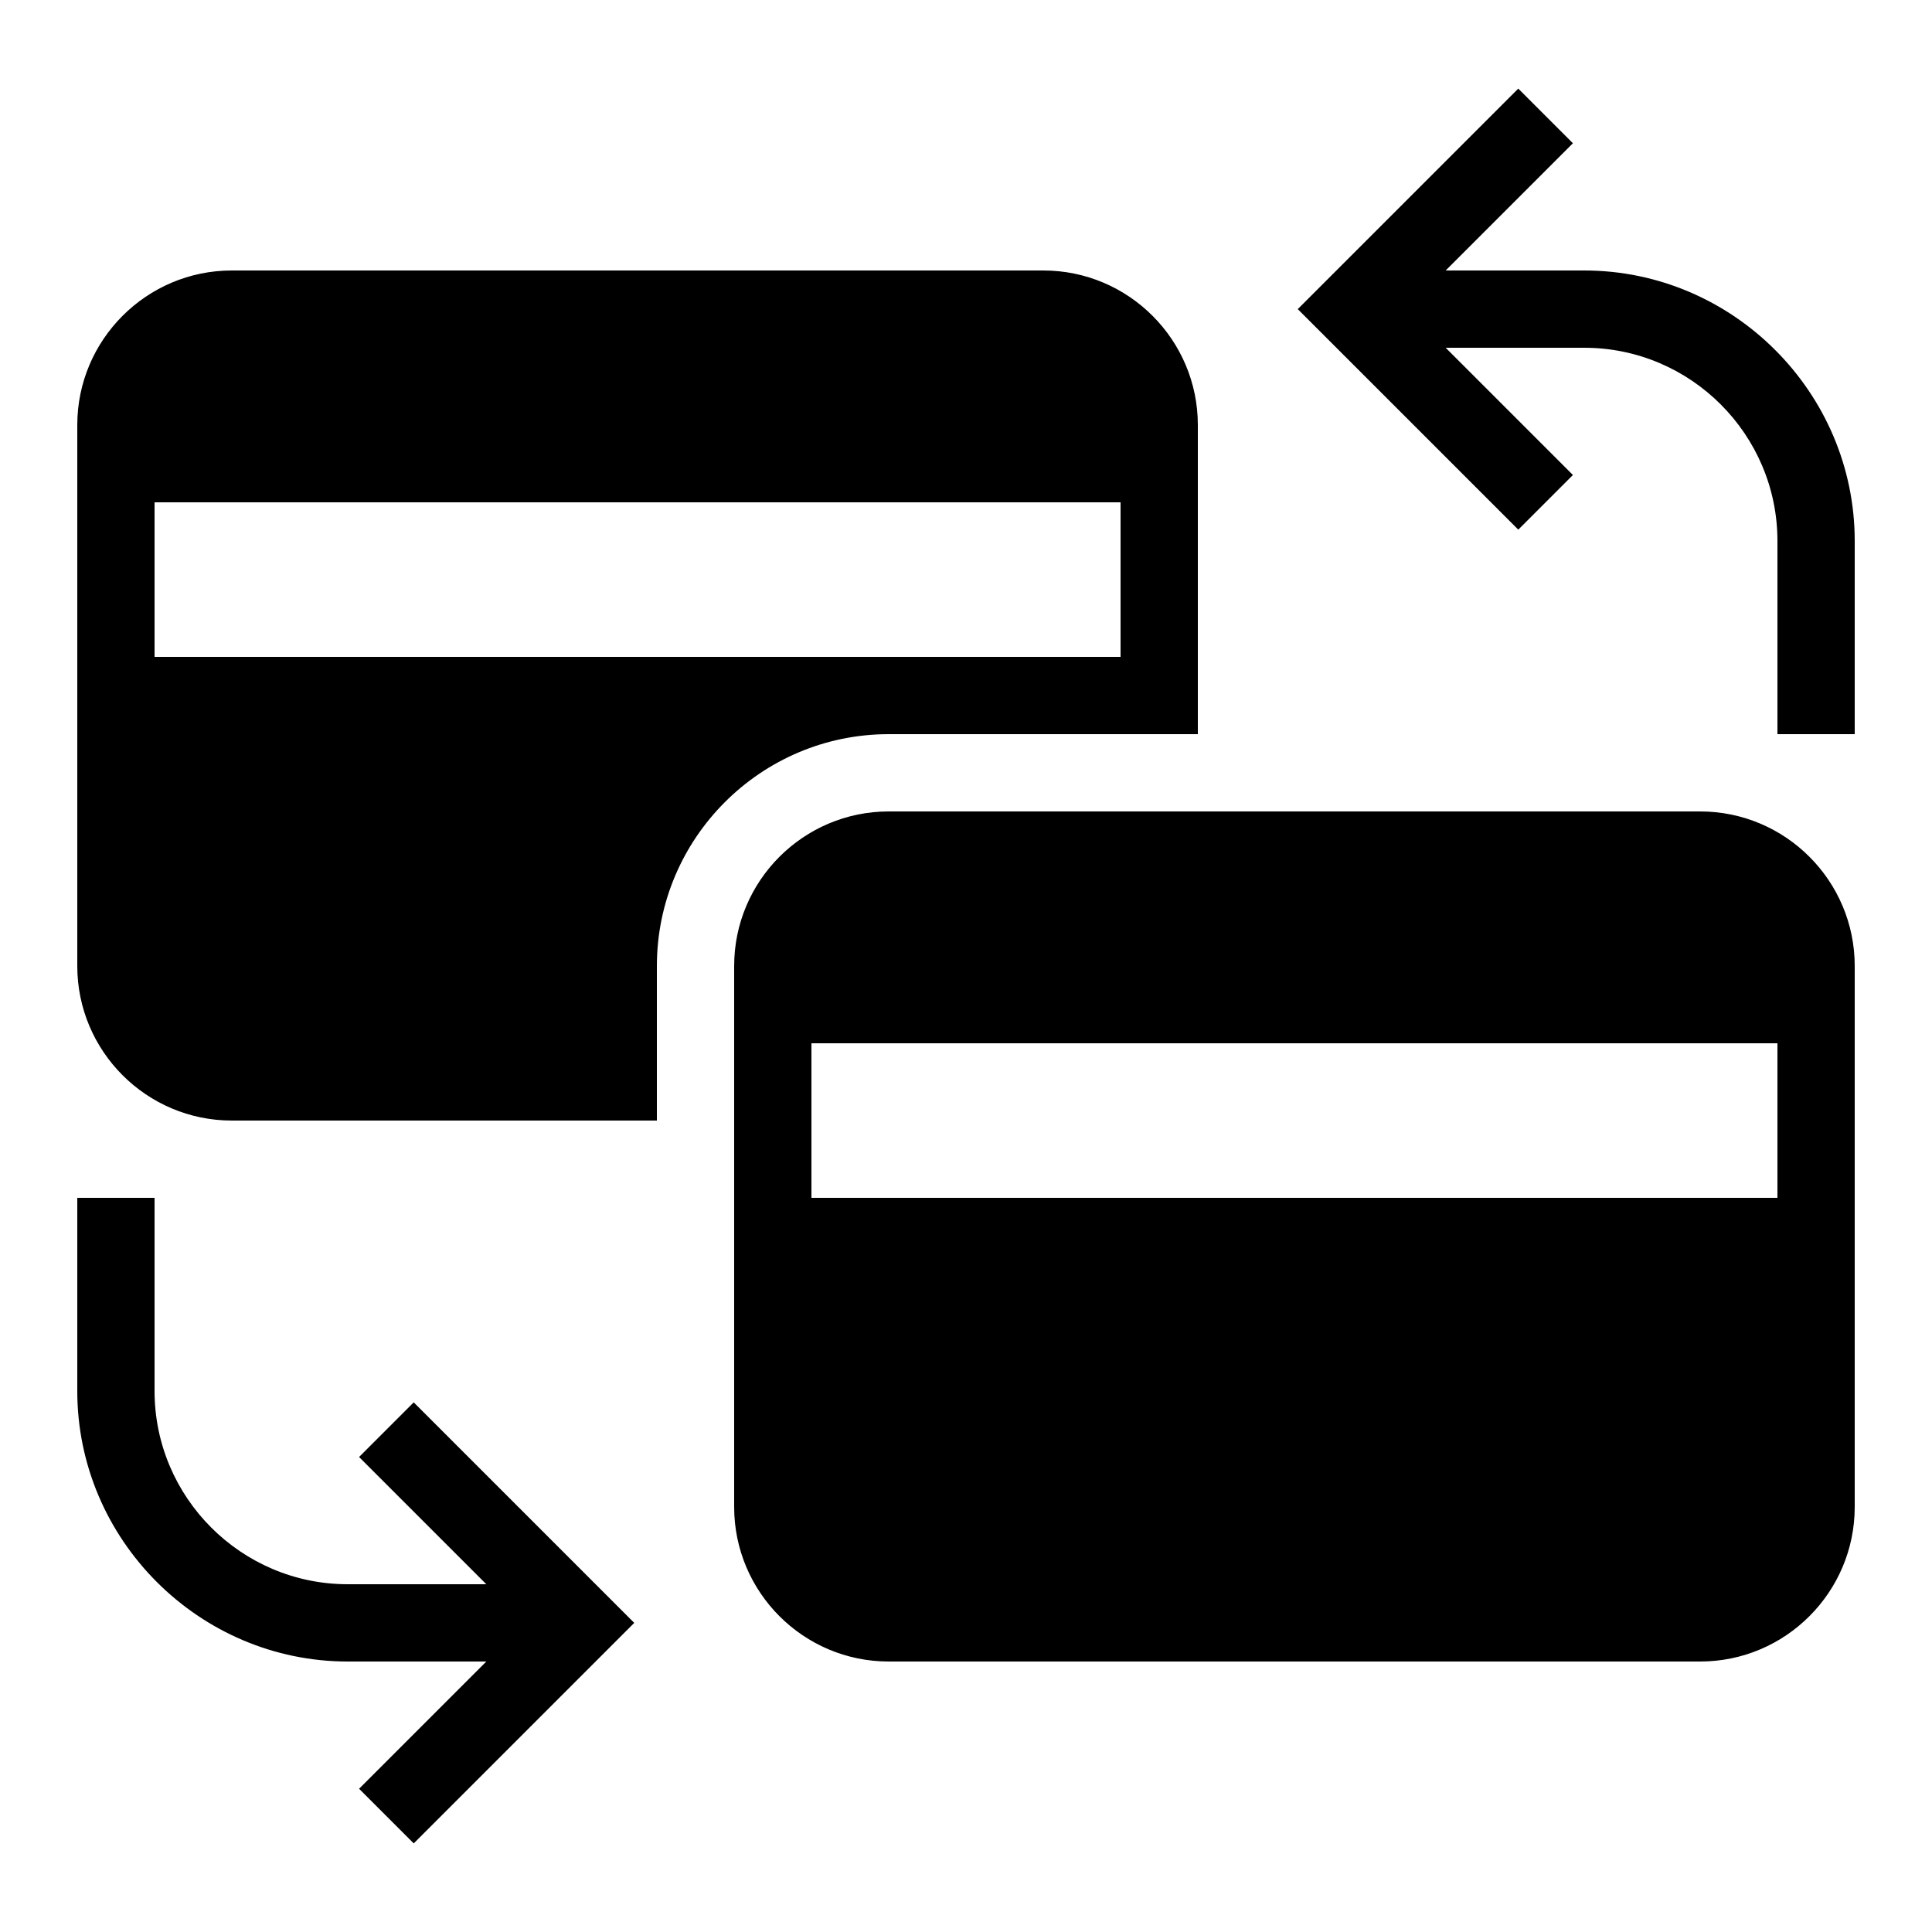
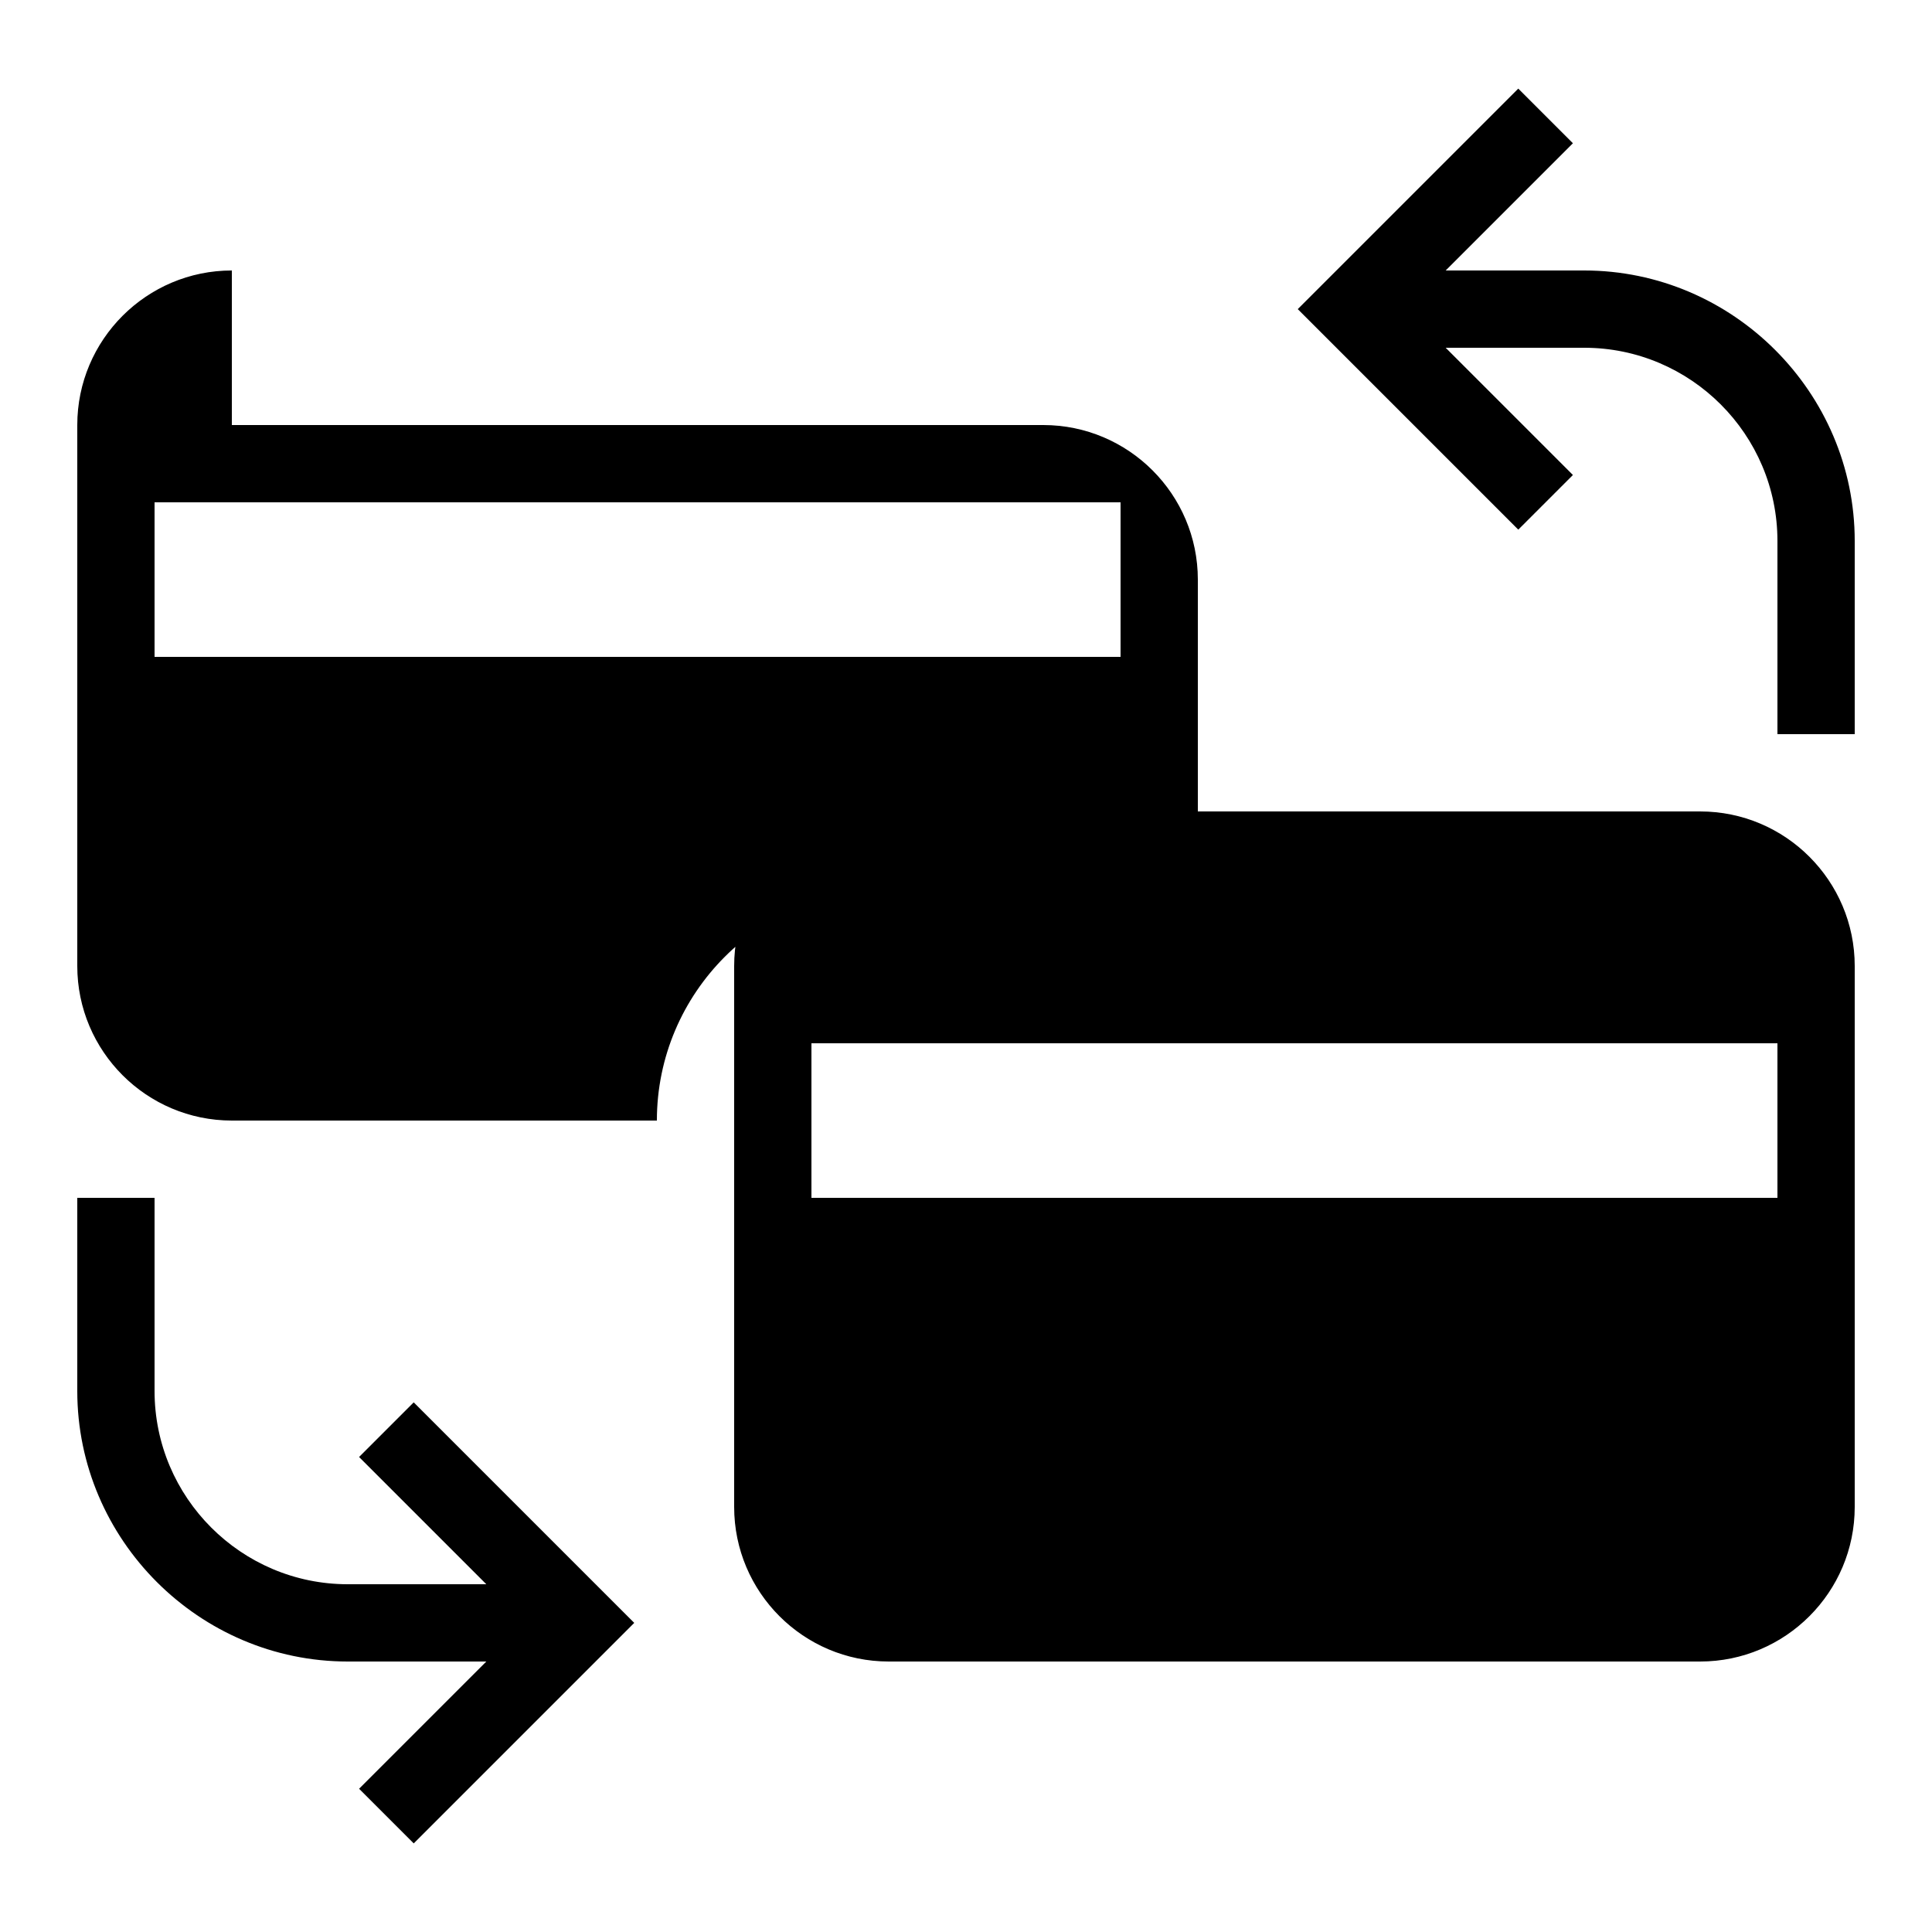
<svg xmlns="http://www.w3.org/2000/svg" viewBox="0 0 50 50">
-   <path d="M39.293 2.293L33.586 8l5.707 5.707 1.414-1.414L37.414 9H41c2.755 0 5 2.245 5 5v5h2v-5c0-3.845-3.155-7-7-7h-3.586l3.293-3.293-1.414-1.414zM6 7c-2.206 0-4 1.794-4 4v14c0 2.206 1.794 4 4 4h11v-4c0-3.308 2.692-6 6-6h8v-8c0-2.206-1.794-4-4-4H6zm-2 6h25v4H4v-4zm19 8c-2.206 0-4 1.794-4 4v14c0 2.206 1.794 4 4 4h21c2.206 0 4-1.794 4-4V25c0-2.206-1.794-4-4-4H23zm-2 6h25v4H21v-4zM2 31v5c0 3.845 3.155 7 7 7h3.586l-3.293 3.293 1.414 1.414L16.414 42l-5.707-5.707-1.414 1.414L12.586 41H9c-2.755 0-5-2.245-5-5v-5H2z" />
+   <path d="M39.293 2.293L33.586 8l5.707 5.707 1.414-1.414L37.414 9H41c2.755 0 5 2.245 5 5v5h2v-5c0-3.845-3.155-7-7-7h-3.586l3.293-3.293-1.414-1.414zM6 7c-2.206 0-4 1.794-4 4v14c0 2.206 1.794 4 4 4h11c0-3.308 2.692-6 6-6h8v-8c0-2.206-1.794-4-4-4H6zm-2 6h25v4H4v-4zm19 8c-2.206 0-4 1.794-4 4v14c0 2.206 1.794 4 4 4h21c2.206 0 4-1.794 4-4V25c0-2.206-1.794-4-4-4H23zm-2 6h25v4H21v-4zM2 31v5c0 3.845 3.155 7 7 7h3.586l-3.293 3.293 1.414 1.414L16.414 42l-5.707-5.707-1.414 1.414L12.586 41H9c-2.755 0-5-2.245-5-5v-5H2z" />
</svg>